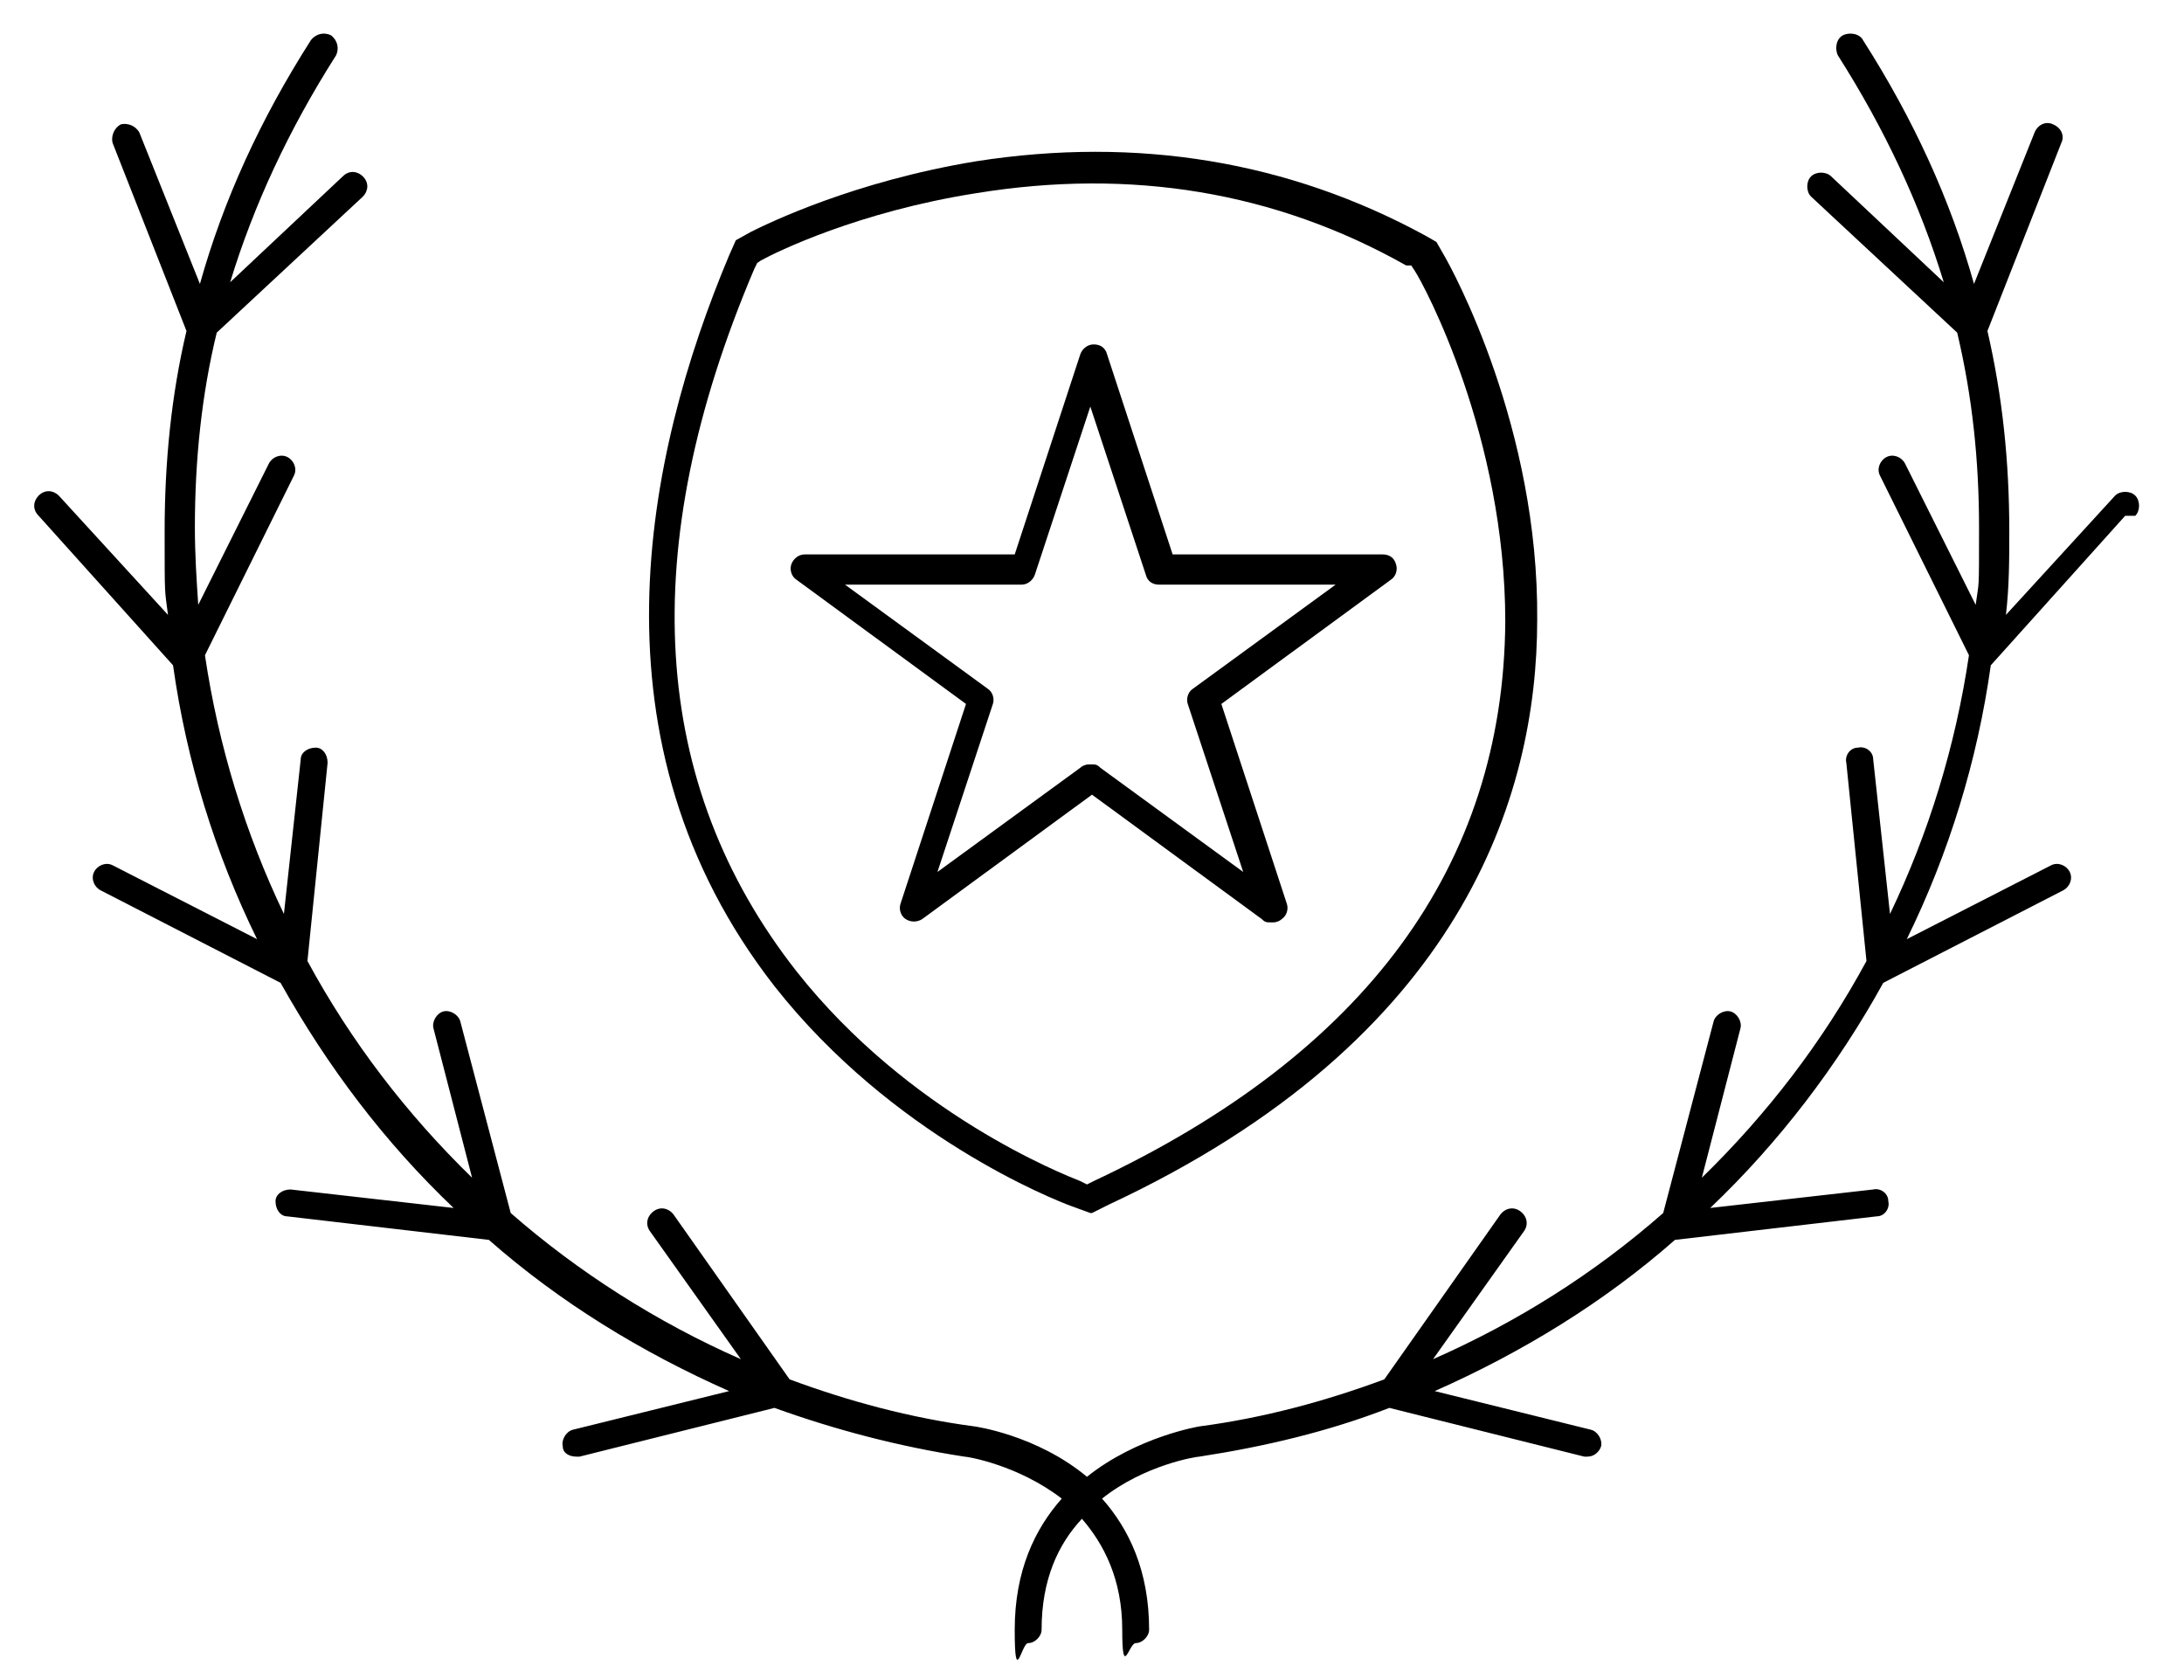
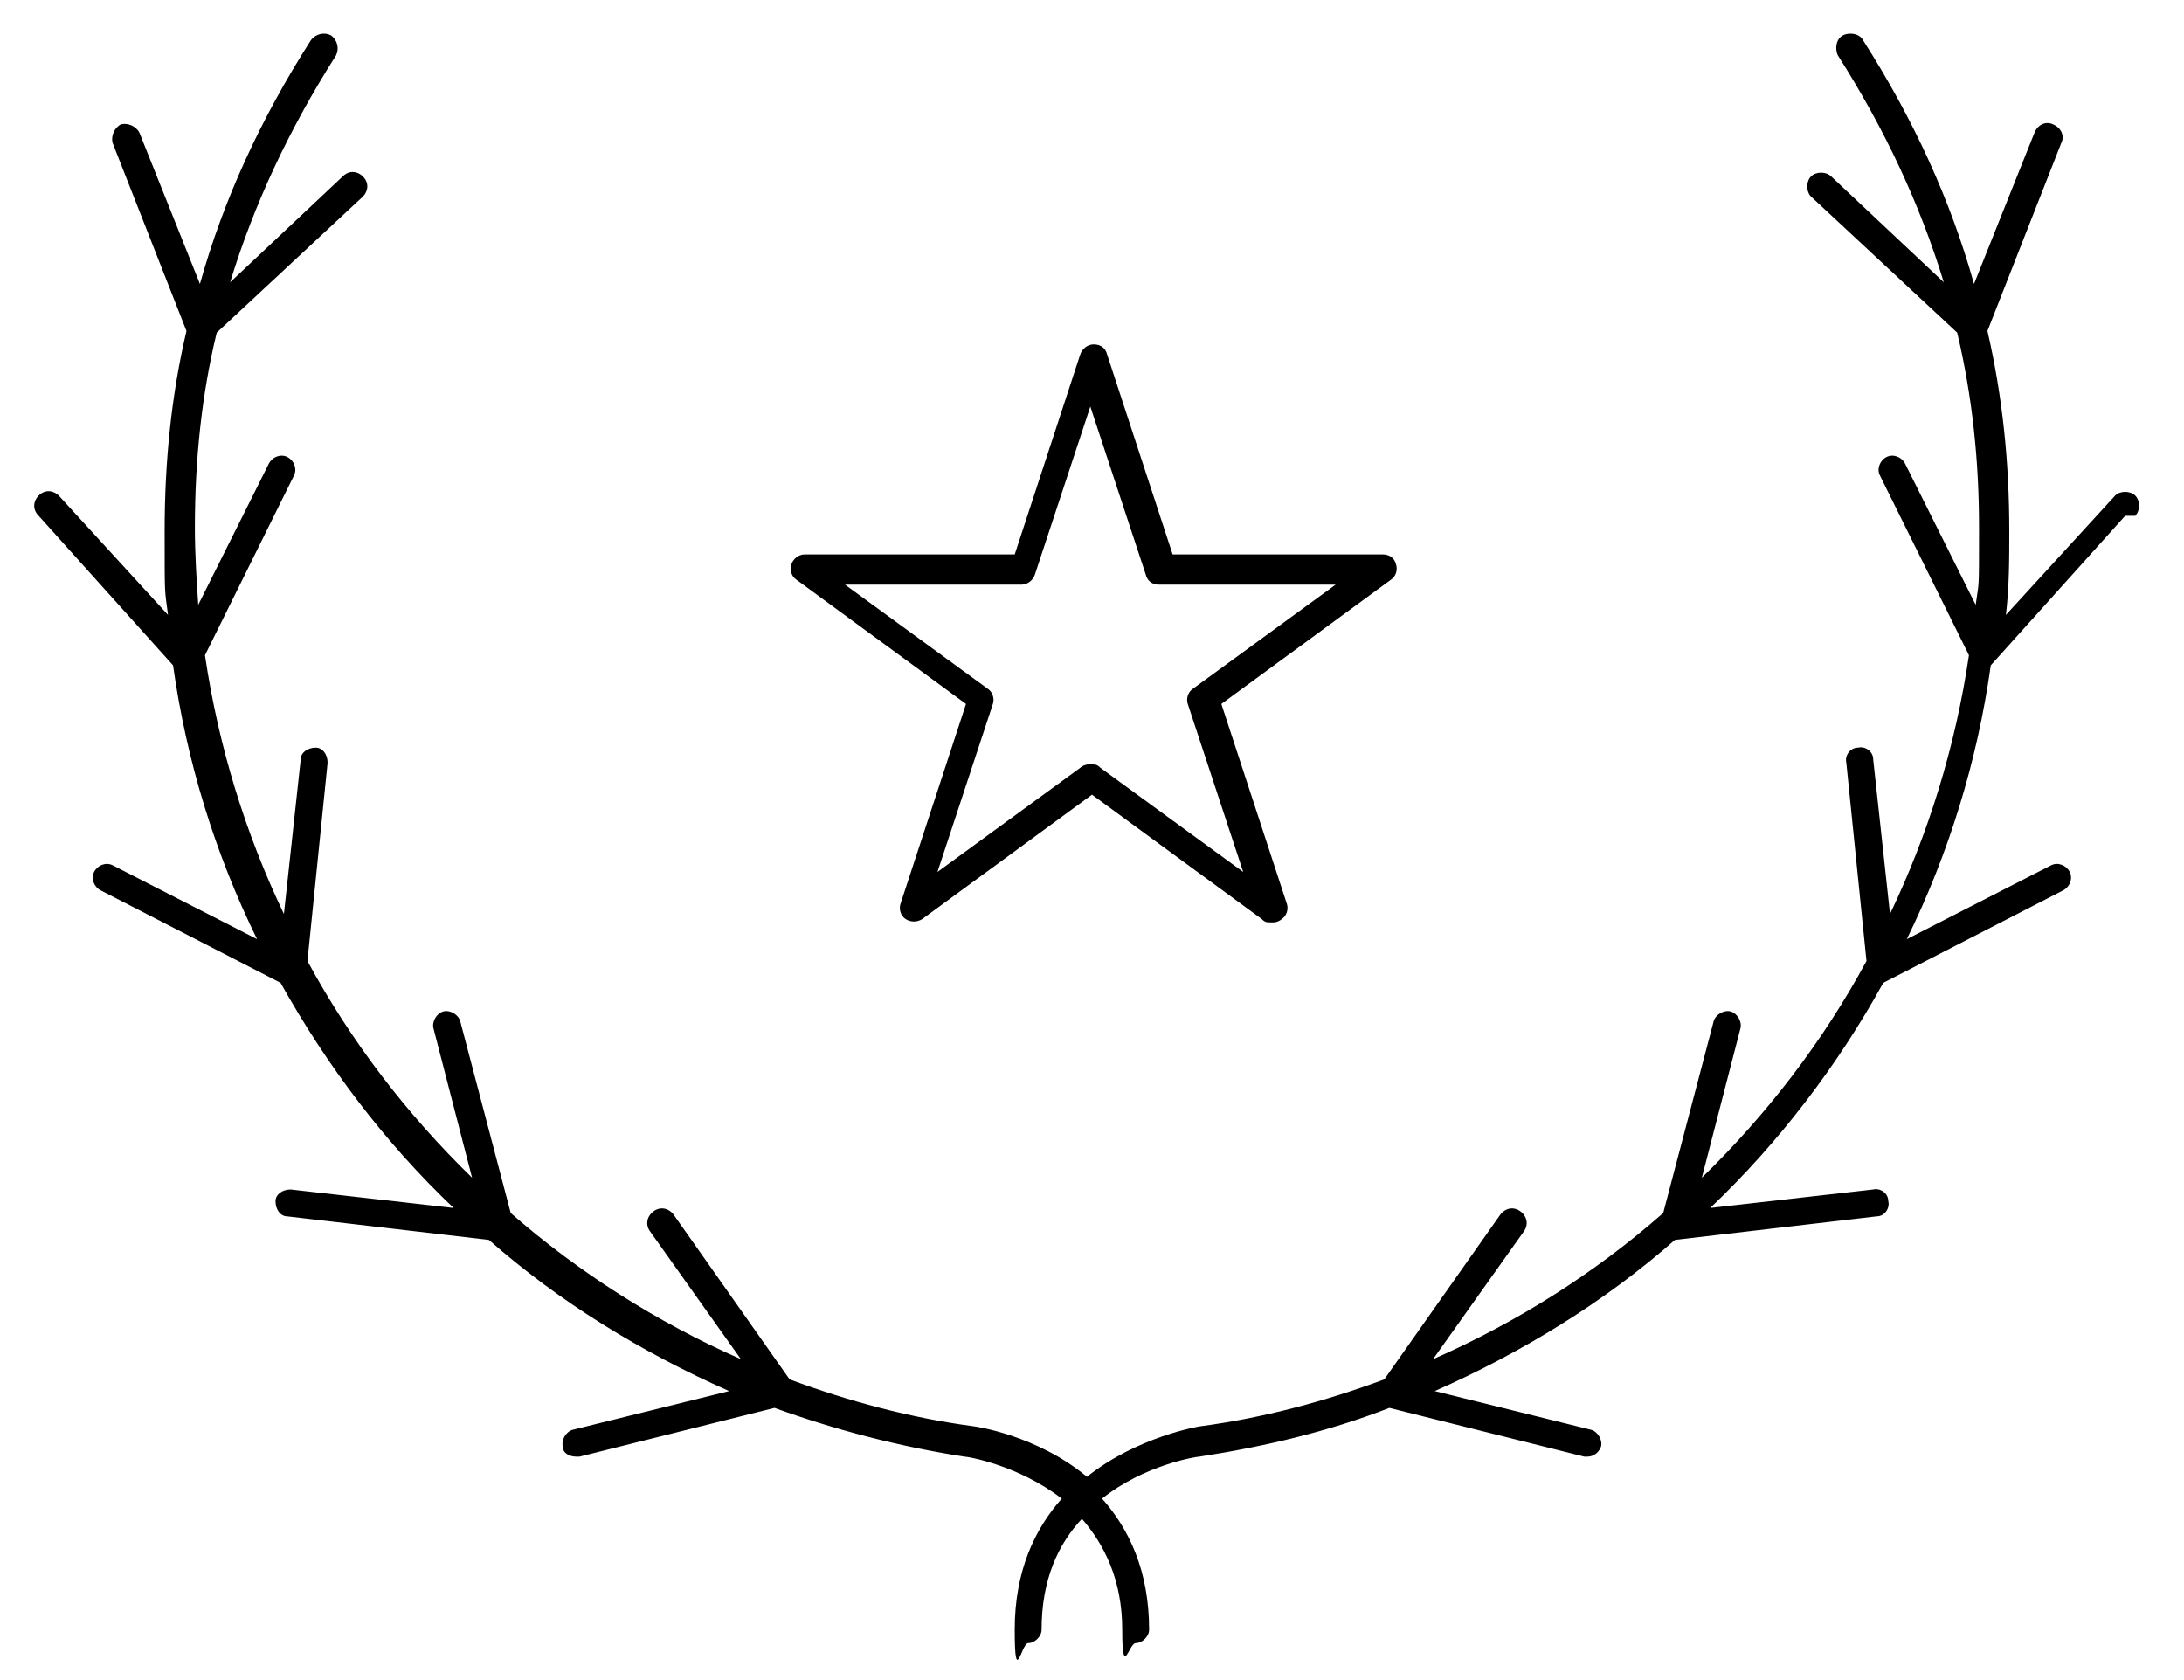
<svg xmlns="http://www.w3.org/2000/svg" id="Layer_1" version="1.1" viewBox="0 0 130 100">
  <path d="M127.1,30.7c.3-.3.3-.9,0-1.2-.3-.3-.9-.3-1.2,0l-6.5,7.1c.2-1.7.2-3.3.2-5,0-4.1-.4-8-1.3-11.9l4.4-11.2c.2-.4,0-.9-.5-1.1-.4-.2-.9,0-1.1.5l-3.6,9c-1.4-5-3.6-9.8-6.6-14.5-.2-.4-.8-.5-1.2-.3-.4.2-.5.8-.3,1.2,2.8,4.4,4.9,8.9,6.3,13.5l-6.7-6.3c-.3-.3-.9-.3-1.2,0-.3.3-.3.9,0,1.2l8.7,8.1c.9,3.8,1.3,7.6,1.3,11.6s0,3.1-.2,4.6l-4.2-8.4c-.2-.4-.7-.6-1.1-.4-.4.2-.6.7-.4,1.1l5.3,10.7c-.8,5.4-2.4,10.6-4.7,15.4l-1-9.2c0-.5-.5-.8-.9-.7-.5,0-.8.5-.7.9l1.2,11.8c-2.6,4.8-5.9,9.1-9.8,12.9l2.3-8.9c.1-.4-.2-.9-.6-1-.4-.1-.9.2-1,.6l-3,11.4c-4.1,3.6-8.7,6.5-13.7,8.7l5.4-7.6c.3-.4.2-.9-.2-1.2-.4-.3-.9-.2-1.2.2l-6.9,9.8c-3.5,1.3-7.2,2.3-11,2.8,0,0-3.7.6-6.7,3-3-2.5-6.7-3-6.7-3-3.8-.5-7.5-1.5-11-2.8l-6.9-9.8c-.3-.4-.8-.5-1.2-.2-.4.3-.5.8-.2,1.2l5.4,7.6c-5-2.2-9.7-5.2-13.7-8.7l-3-11.4c-.1-.4-.6-.7-1-.6-.4.1-.7.6-.6,1l2.3,8.9c-3.9-3.8-7.2-8.1-9.8-12.9l1.2-11.8c0-.5-.3-.9-.7-.9-.5,0-.9.3-.9.7l-1,9.2c-2.3-4.8-3.9-10-4.7-15.4l5.3-10.7c.2-.4,0-.9-.4-1.1-.4-.2-.9,0-1.1.4l-4.2,8.4c-.1-1.5-.2-3-.2-4.6,0-4,.4-7.9,1.3-11.6l8.7-8.1c.3-.3.4-.8,0-1.2-.3-.3-.8-.4-1.2,0l-6.7,6.3c1.4-4.6,3.5-9.1,6.3-13.5.2-.4.1-.9-.3-1.2-.4-.2-.9-.1-1.2.3-3,4.7-5.2,9.5-6.6,14.5l-3.6-9c-.2-.4-.7-.6-1.1-.5-.4.2-.6.7-.5,1.1l4.4,11.2c-.9,3.8-1.3,7.8-1.3,11.9s0,3.4.2,5l-6.5-7.1c-.3-.3-.8-.4-1.2,0-.3.3-.4.8,0,1.2l8,8.9c.8,5.7,2.5,11.2,5,16.3l-8.6-4.4c-.4-.2-.9,0-1.1.4-.2.4,0,.9.4,1.1l10.7,5.5c2.8,5,6.2,9.5,10.3,13.4l-9.7-1.1c-.5,0-.9.3-.9.7,0,.5.3.9.7.9l12,1.4c4.2,3.7,9.1,6.7,14.3,9l-9.3,2.3c-.4.1-.7.6-.6,1,0,.4.4.6.8.6s.1,0,.2,0l11.6-2.9c3.6,1.3,7.4,2.3,11.3,2.9.2,0,3.2.5,5.8,2.5-1.6,1.8-2.8,4.3-2.8,7.8s.4.8.8.8.8-.4.8-.8c0-3,1-5.1,2.4-6.6,1.3,1.5,2.4,3.6,2.4,6.6s.4.8.8.8.8-.4.8-.8c0-3.5-1.2-6-2.8-7.8,2.5-2,5.6-2.5,5.8-2.5,3.9-.6,7.7-1.5,11.3-2.9l11.6,2.9c0,0,.1,0,.2,0,.4,0,.7-.3.8-.6.1-.4-.2-.9-.6-1l-9.3-2.3c5.2-2.3,10.1-5.3,14.3-9l12-1.4c.5,0,.8-.5.7-.9,0-.5-.5-.8-.9-.7l-9.7,1.1c4.1-3.9,7.6-8.5,10.3-13.4l10.7-5.5c.4-.2.6-.7.4-1.1-.2-.4-.7-.6-1.1-.4l-8.6,4.4c2.5-5.1,4.2-10.6,5-16.3l8-8.9Z" />
-   <path d="M64.9,72.2l-1.1-.4c-1.1-.4-10.7-4.2-17.7-13.1-11.3-14.5-7.7-31.6-2.7-43.5l.4-.9.9-.5c1-.5,6.1-3,13.4-4.2h0c9.6-1.5,18.6,0,26.7,4.4l.7.4.4.7c.6,1,5.7,10.4,5.6,21.8,0,10.5-4.5,25-25.5,34.8l-1,.5ZM45.1,15.6l-.2.4c-7.1,16.7-6.2,30.7,2.5,41.8,6.7,8.5,15.9,12.1,16.9,12.5l.4.2.4-.2c16.2-7.6,24.4-18.8,24.5-33.3,0-11-4.8-20-5.4-20.9l-.2-.3h-.3c-7.8-4.4-16.4-5.8-25.6-4.3-7,1.1-11.9,3.5-12.8,4l-.3.2Z" />
  <path d="M75.6,54.9c-.2,0-.3,0-.5-.2l-10.1-7.4-10.1,7.4c-.3.2-.7.2-1,0-.3-.2-.4-.6-.3-.9l3.9-11.9-10.1-7.4c-.3-.2-.4-.6-.3-.9.1-.3.4-.6.8-.6h12.5l3.9-11.9c.1-.3.4-.6.8-.6s.7.2.8.6l3.9,11.9h12.5c.4,0,.7.2.8.6.1.3,0,.7-.3.9l-10.1,7.4,3.9,11.9c.1.3,0,.7-.3.9-.1.1-.3.2-.5.2ZM65,45.5c.2,0,.3,0,.5.2l8.5,6.2-3.3-10c-.1-.3,0-.7.3-.9l8.5-6.2h-10.5c-.4,0-.7-.2-.8-.6l-3.3-10-3.3,10c-.1.3-.4.6-.8.6h-10.5l8.5,6.2c.3.2.4.6.3.9l-3.3,10,8.5-6.2c.1-.1.3-.2.5-.2Z" />
</svg>